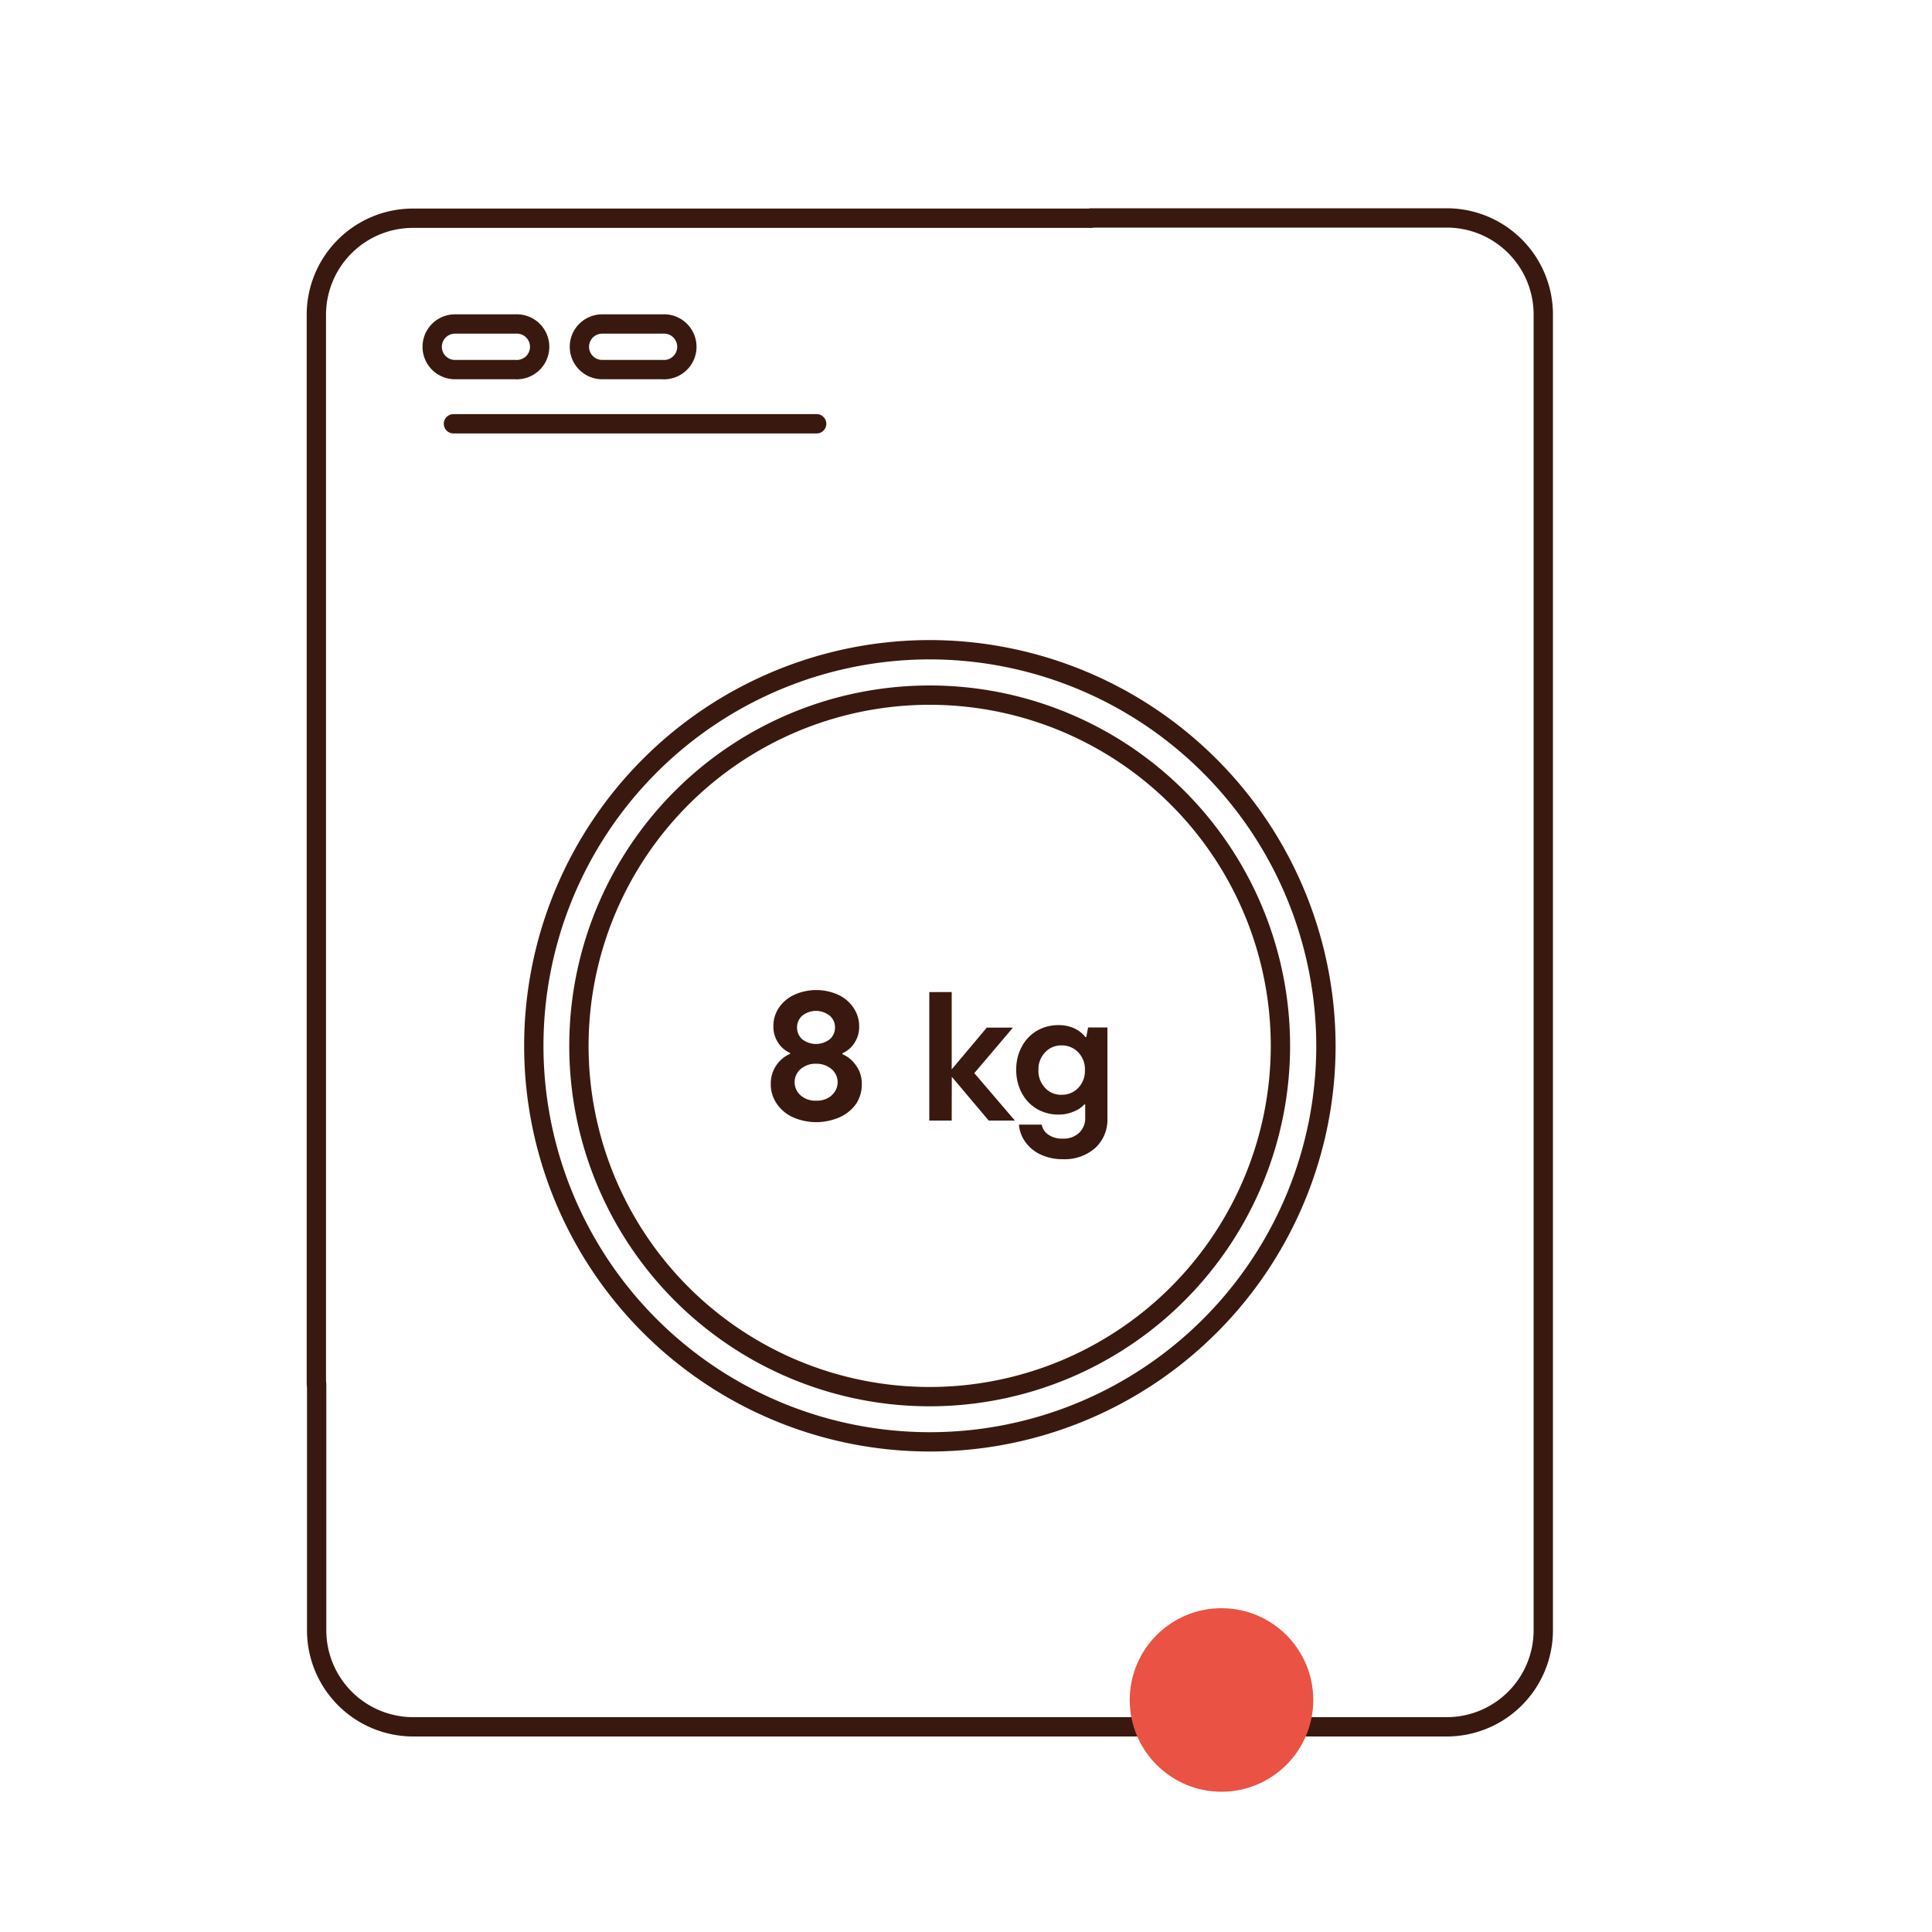
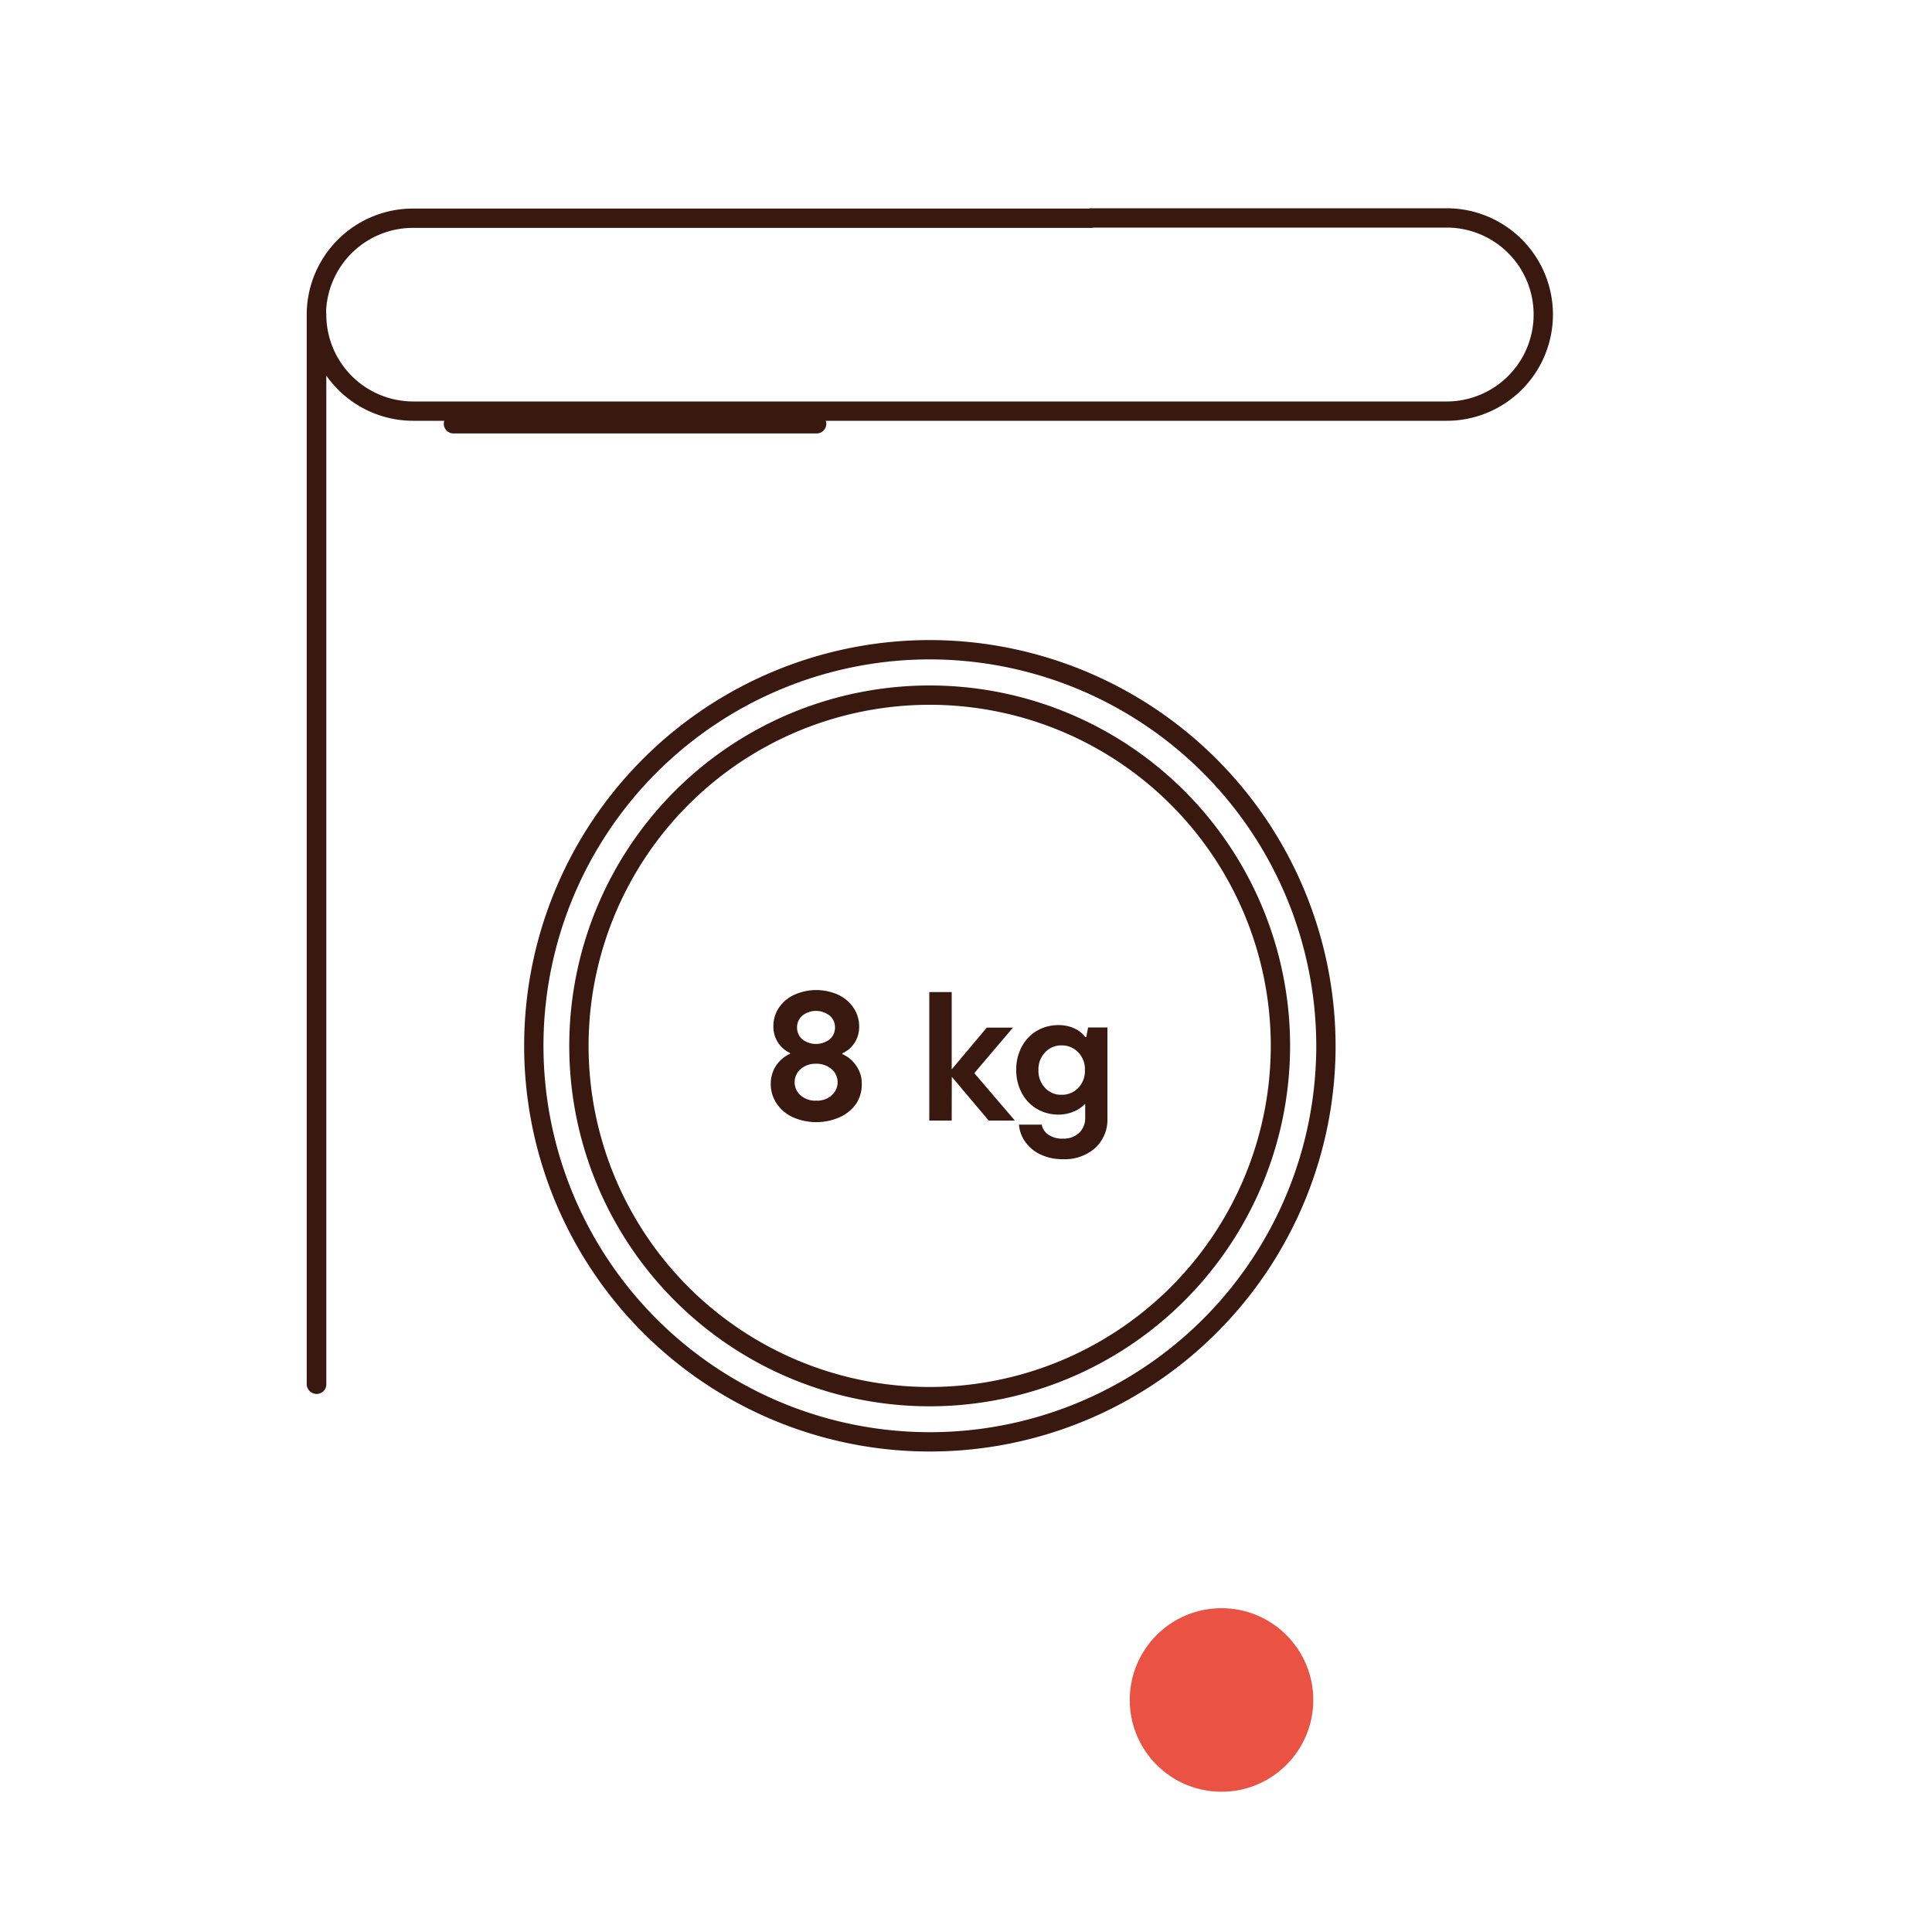
<svg xmlns="http://www.w3.org/2000/svg" id="Warstwa_1" data-name="Warstwa 1" viewBox="0 0 200 200">
  <defs>
    <style>.cls-1{fill:none;stroke:#39190f;stroke-linecap:round;stroke-linejoin:round;stroke-width:2px;}.cls-2{fill:#39190f;}.cls-3{fill:#ea5243;}</style>
  </defs>
  <path class="cls-1" d="M96.26,67.26a41,41,0,1,0,41,41h0A41.06,41.06,0,0,0,96.26,67.26Zm0,77.32a36.31,36.31,0,1,1,36.29-36.31h0A36.33,36.33,0,0,1,96.26,144.58Z" />
-   <path class="cls-1" d="M53.36,38.26H47.1a2.36,2.36,0,0,1,0-4.72h6.26a2.36,2.36,0,1,1,.28,4.72A1.31,1.31,0,0,1,53.36,38.26Z" />
-   <path class="cls-1" d="M68.6,38.26H62.34a2.36,2.36,0,0,1,0-4.72H68.6a2.36,2.36,0,1,1,.28,4.72A1.31,1.31,0,0,1,68.6,38.26Z" />
  <path class="cls-1" d="M32.75,143.25V32.59a10,10,0,0,1,10-10h70.13" />
-   <path class="cls-1" d="M113,22.56h36.76a10,10,0,0,1,10,10v136.2a10,10,0,0,1-10,10H42.78a10,10,0,0,1-10-10V143.3" />
+   <path class="cls-1" d="M113,22.56h36.76a10,10,0,0,1,10,10a10,10,0,0,1-10,10H42.78a10,10,0,0,1-10-10V143.3" />
  <line class="cls-1" x1="46.94" y1="43.87" x2="84.54" y2="43.87" />
  <path class="cls-2" d="M82,115.62a4.06,4.06,0,0,1-1.64-1.44,3.58,3.58,0,0,1-.57-2,3.35,3.35,0,0,1,2-3.09V109a2.82,2.82,0,0,1-1.2-1,3,3,0,0,1-.53-1.76,3.39,3.39,0,0,1,.55-1.89A3.89,3.89,0,0,1,82.18,103a5.53,5.53,0,0,1,4.64,0,3.85,3.85,0,0,1,1.57,1.38,3.39,3.39,0,0,1,.55,1.89,3,3,0,0,1-.53,1.76,2.82,2.82,0,0,1-1.2,1v.1a3.22,3.22,0,0,1,1.38,1.13,3.18,3.18,0,0,1,.62,2,3.59,3.59,0,0,1-.58,2A4.13,4.13,0,0,1,87,115.62a6,6,0,0,1-5,0Zm4.08-2.23a1.78,1.78,0,0,0,0-2.72,2.4,2.4,0,0,0-1.61-.55,2.33,2.33,0,0,0-1.59.55,1.8,1.8,0,0,0,0,2.72,2.28,2.28,0,0,0,1.59.55A2.35,2.35,0,0,0,86.11,113.39Zm-.18-5.81a1.59,1.59,0,0,0,.54-1.22,1.57,1.57,0,0,0-.54-1.21,2.29,2.29,0,0,0-2.86,0,1.6,1.6,0,0,0-.53,1.21,1.62,1.62,0,0,0,.53,1.22,2.33,2.33,0,0,0,2.86,0Z" />
  <path class="cls-2" d="M98.52,116H96.2v-13.3h2.32v8l3.63-4.32h2.71l-4,4.71,4.2,4.91h-2.71l-3.82-4.53Z" />
  <path class="cls-2" d="M107.47,119.39A4,4,0,0,1,106,118a3.55,3.55,0,0,1-.52-1.58h2.36a1.58,1.58,0,0,0,.63,1,2.46,2.46,0,0,0,1.57.45,2.31,2.31,0,0,0,1.67-.6,2.09,2.09,0,0,0,.63-1.59v-1.35h-.09a3,3,0,0,1-1.13.75,3.86,3.86,0,0,1-1.55.3,4.36,4.36,0,0,1-2.24-.59,4.2,4.2,0,0,1-1.56-1.65,5,5,0,0,1-.57-2.4,4.9,4.9,0,0,1,.57-2.38,4.14,4.14,0,0,1,1.56-1.65,4.36,4.36,0,0,1,2.24-.59,3.8,3.8,0,0,1,1.63.33,3.06,3.06,0,0,1,1.16.91h.09l.19-1h2v9.39a4,4,0,0,1-1.24,3.07A4.79,4.79,0,0,1,110,120,5.27,5.27,0,0,1,107.47,119.39Zm4.15-6.77a2.54,2.54,0,0,0,.69-1.85,2.51,2.51,0,0,0-.69-1.83,2.31,2.31,0,0,0-1.72-.72,2.24,2.24,0,0,0-1.71.72,2.51,2.51,0,0,0-.69,1.83,2.54,2.54,0,0,0,.69,1.85,2.23,2.23,0,0,0,1.71.71A2.3,2.3,0,0,0,111.62,112.62Z" />
  <circle class="cls-3" cx="126.45" cy="175.98" r="9.5" />
</svg>